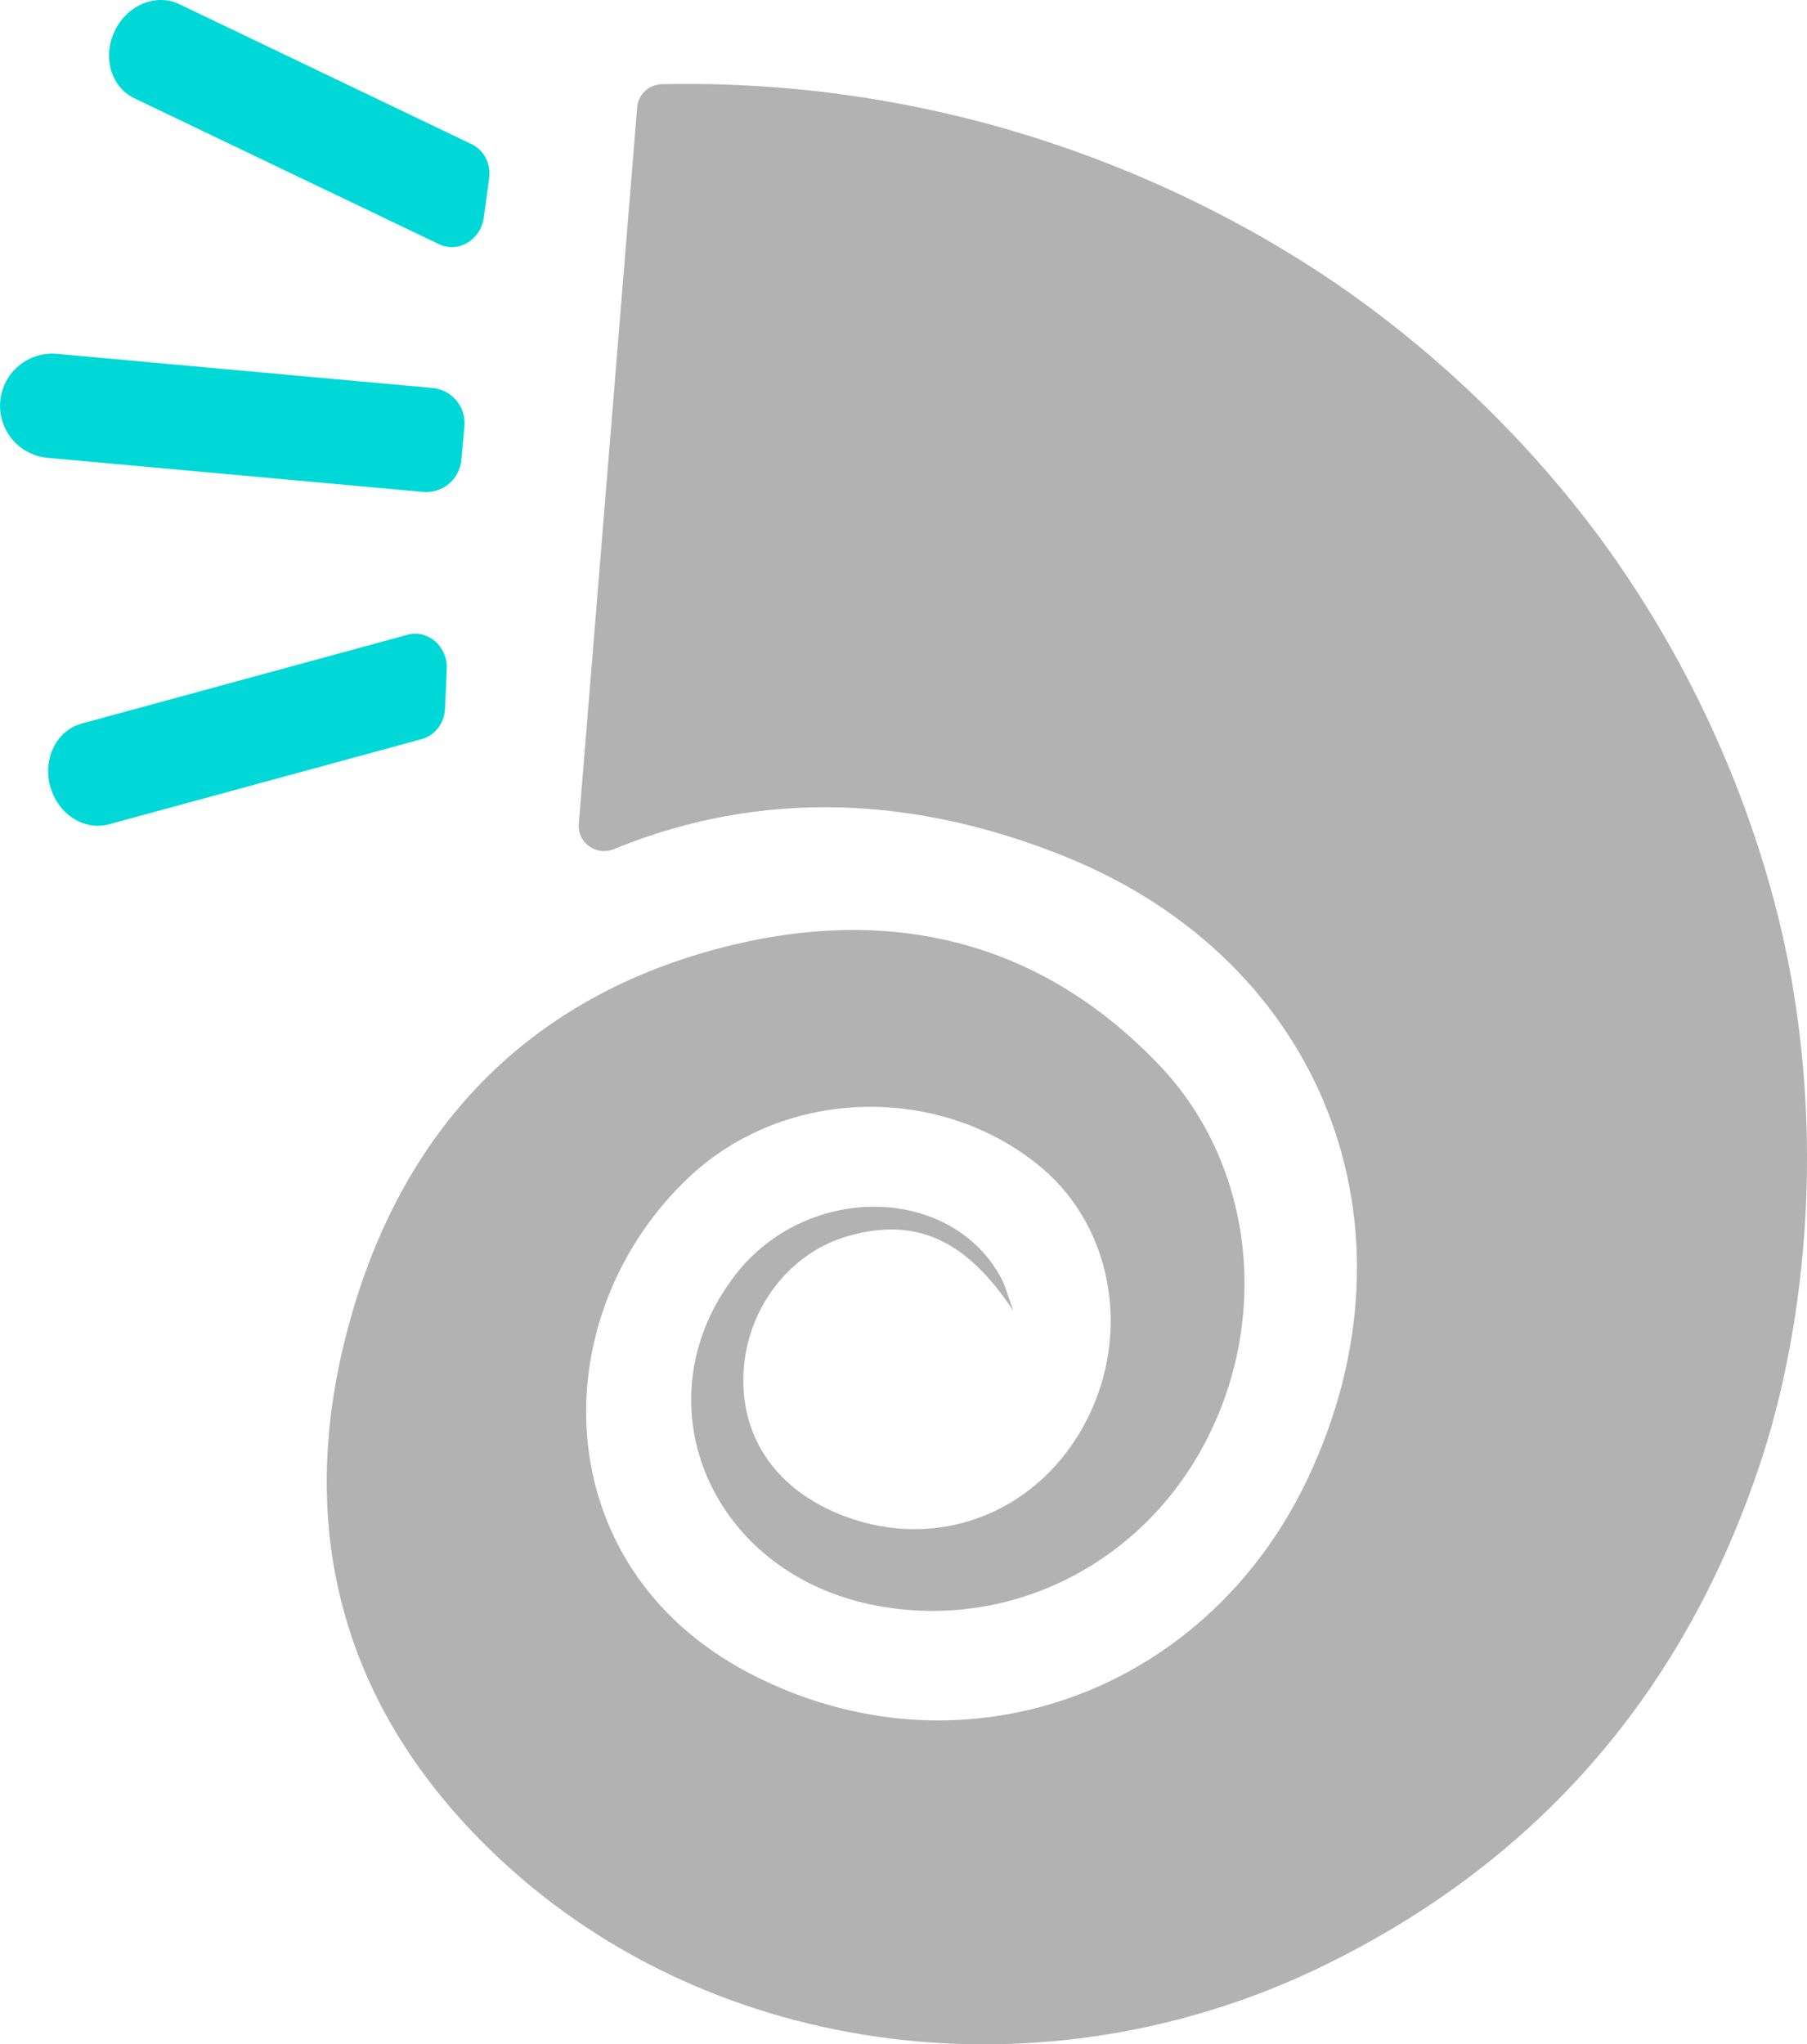
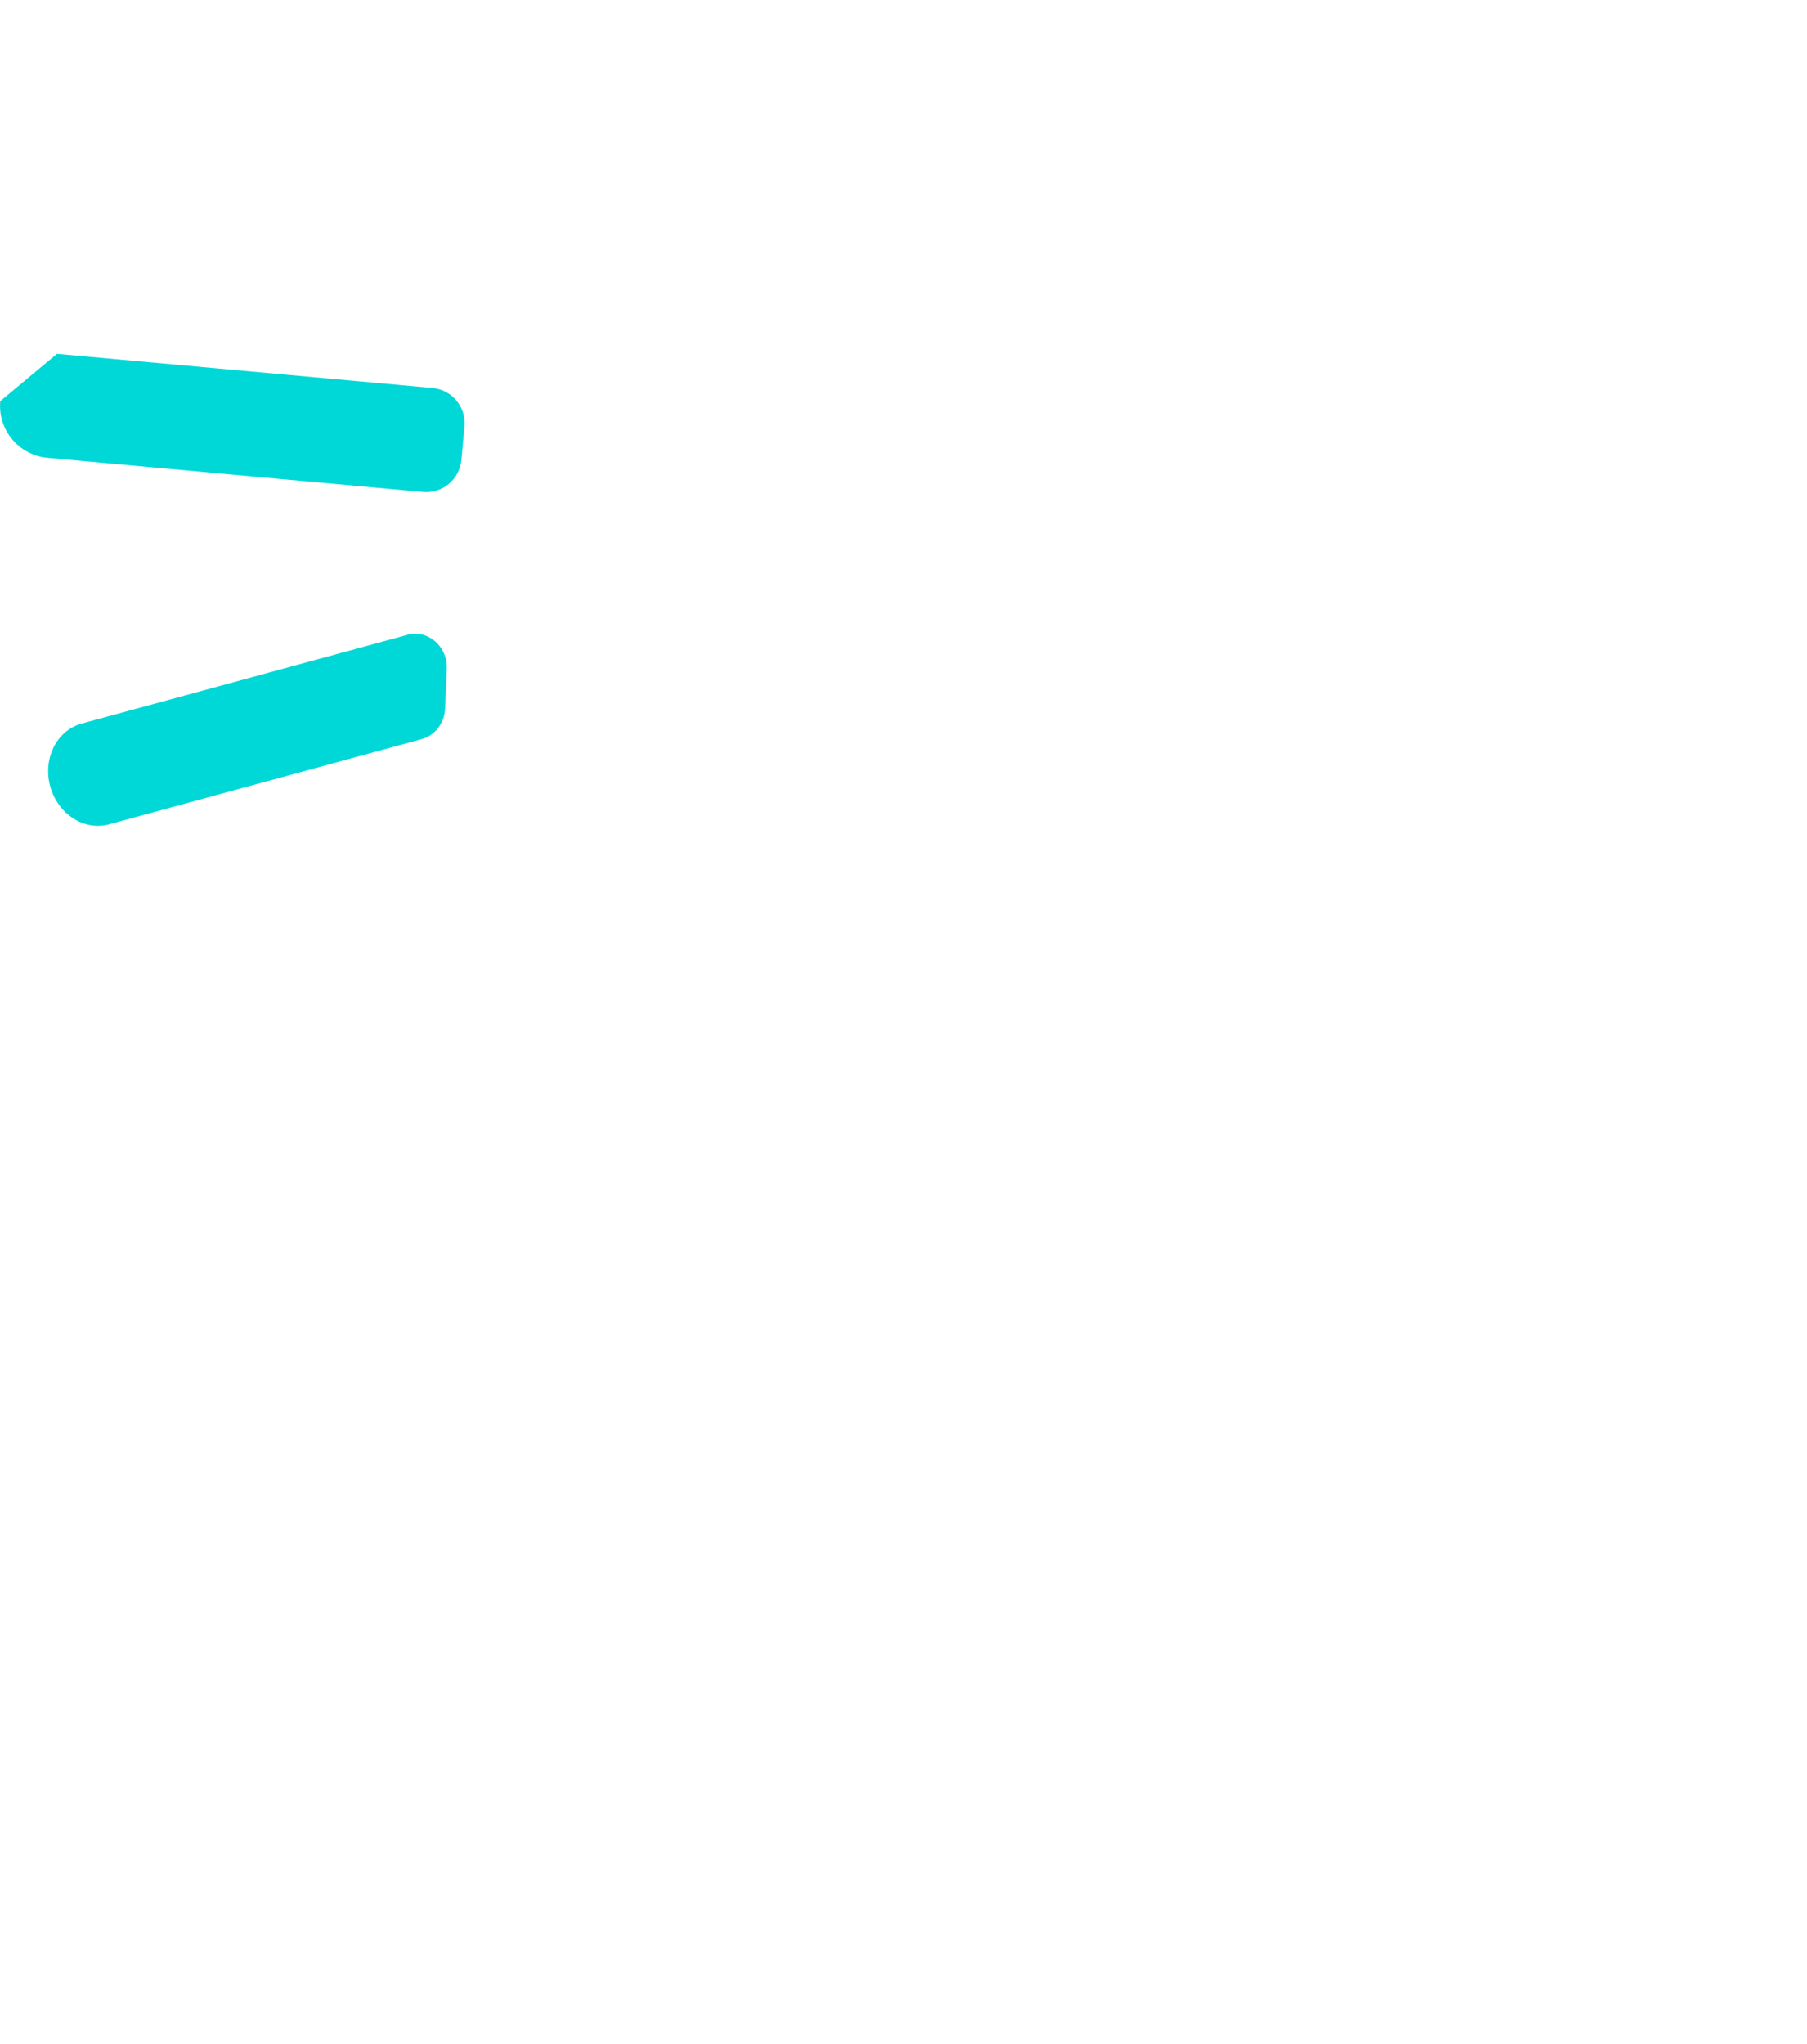
<svg xmlns="http://www.w3.org/2000/svg" id="_Слой_1" data-name="Слой 1" viewBox="0 0 216.05 244.43">
  <defs>
    <style> .cls-1 { fill: #b2b2b2; } .cls-1, .cls-2 { stroke-width: 0px; } .cls-2 { fill: #00d8d8; } </style>
  </defs>
-   <path class="cls-1" d="m69.2,98.5c2.33-28.56,4.65-57.11,6.98-85.66.12-1.54,1.39-2.74,2.93-2.77,7.35-.16,17.05.21,28.18,2.28,30.44,5.65,50.79,20.09,57.45,25.15,15.65,11.87,24.88,24.34,28.43,29.43,15.78,22.64,20,44.26,21.09,50.55,5.09,29.52-2.13,52.35-3.61,56.9-8.97,27.48-26.39,47.97-52.39,60.65-33.17,16.18-72.85,11.19-98.42-12.68-18.22-17-24.65-38.23-18.52-62.48,5.99-23.7,20.77-40.14,44.54-46.45,19.78-5.25,38.1-1.44,52.76,13.95,11.54,12.11,13.38,31.07,4.92,46.12-8.03,14.28-23.84,21.63-39.45,18.35-19.4-4.08-27.75-24.47-16.15-39.43,8.57-11.04,25.85-10.78,31.81.5.49.94.74,2,1.41,3.84-5.67-8.63-11.76-11.23-19.73-8.97-7.01,1.99-12.12,8.63-12.53,16.27-.42,7.94,4.07,14.29,12.23,17.3,10.85,4,22.33-.24,28.19-10.43,6.06-10.54,4.03-23.86-4.77-31.28-11.93-10.06-30.68-9.77-42.24,1.18-17.47,16.55-17.2,46.35,7.15,59.17,24.92,13.13,54.51,2.92,66.87-23.15,14.26-30.09,1.97-61.78-28.72-74.31-17.94-7.33-36.43-8.29-54.16-1.02-.01,0-.03.01-.05.02-2.11.87-4.39-.76-4.2-3.02h0Z" />
  <g>
-     <path class="cls-2" d="m.03,47.96c-.31,3.43,2.22,6.47,5.65,6.78l44.9,4.08c2.32.21,4.37-1.5,4.58-3.82l.37-4.03c.21-2.32-1.5-4.37-3.82-4.58l-44.9-4.08c-3.43-.31-6.47,2.22-6.78,5.65Z" />
-     <path class="cls-2" d="m16.06,11.75c-2.79-1.33-3.83-4.93-2.35-8.04C15.2.6,18.66-.84,21.44.5l34.97,16.75c1.47.71,2.31,2.36,2.07,4.08l-.64,4.71c-.37,2.66-3.06,4.26-5.35,3.16L16.06,11.75h0Z" />
+     <path class="cls-2" d="m.03,47.96c-.31,3.43,2.22,6.47,5.65,6.78l44.9,4.08c2.32.21,4.37-1.5,4.58-3.82l.37-4.03c.21-2.32-1.5-4.37-3.82-4.58l-44.9-4.08Z" />
    <path class="cls-2" d="m9.76,86.52c-2.98.81-4.66,4.17-3.76,7.49.91,3.33,4.05,5.36,7.03,4.55l37.41-10.19c1.57-.44,2.7-1.91,2.77-3.64l.21-4.75c.12-2.68-2.25-4.74-4.7-4.08l-38.97,10.62h0Z" />
  </g>
</svg>